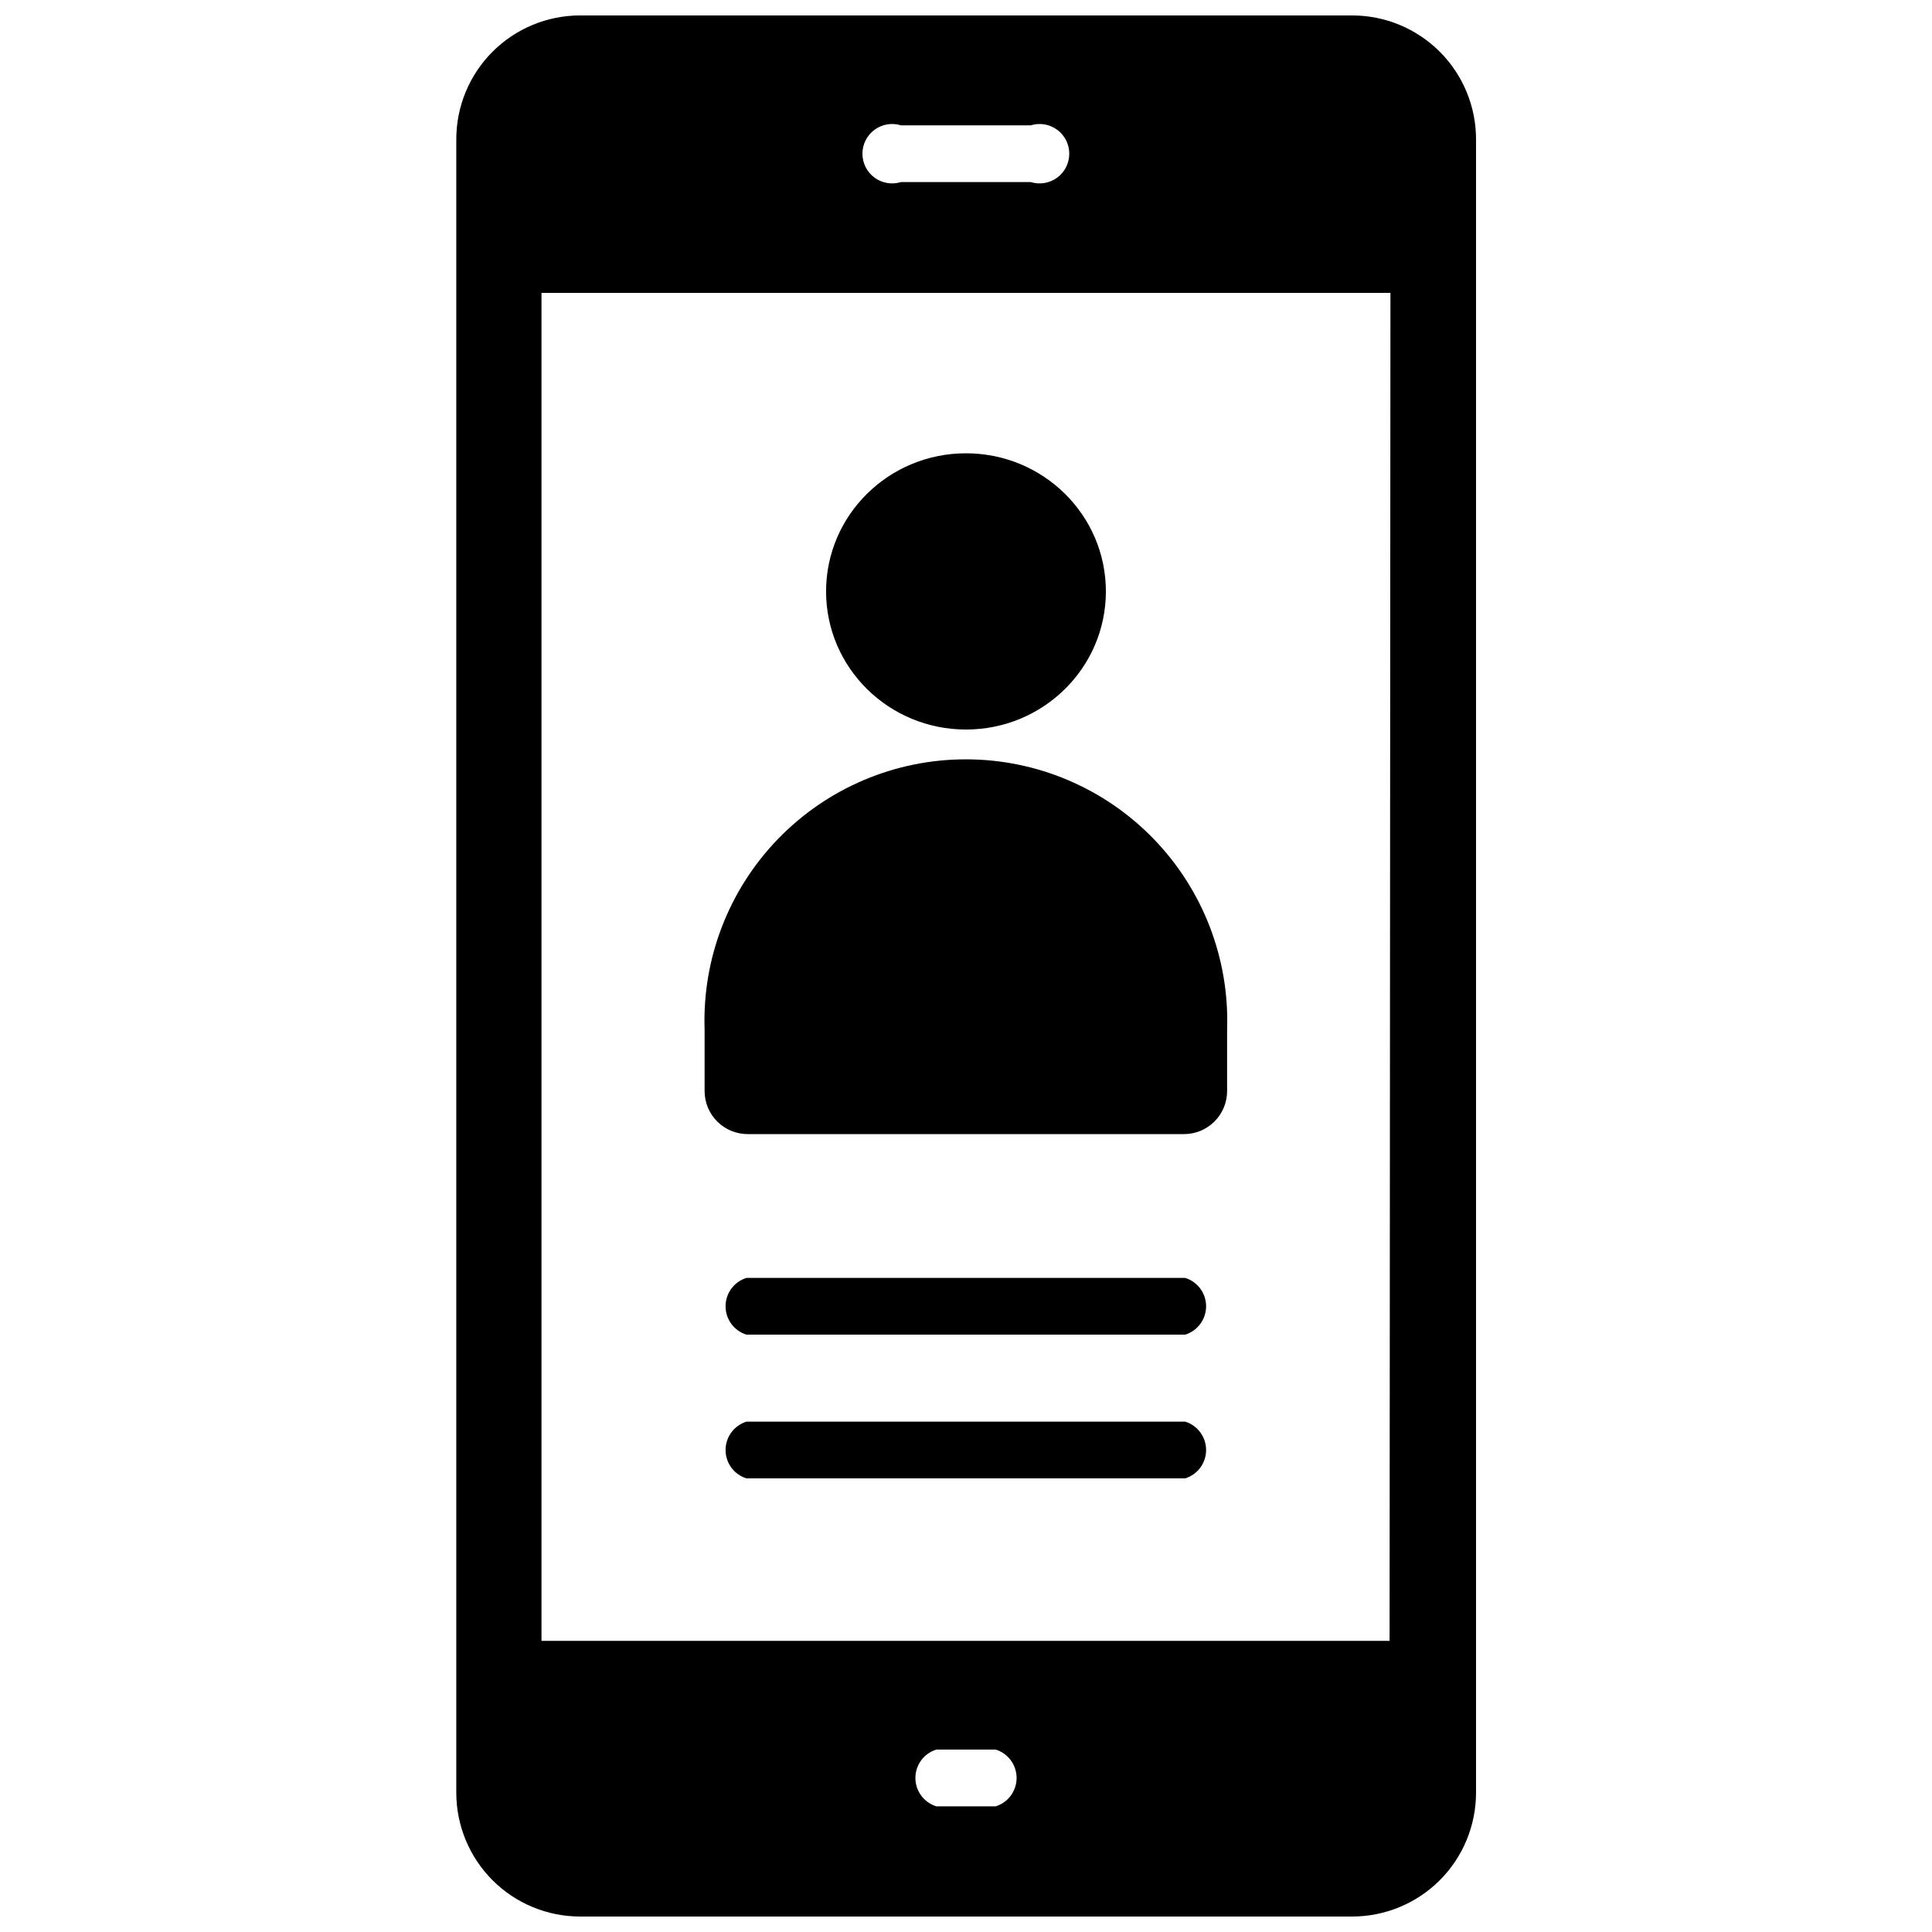
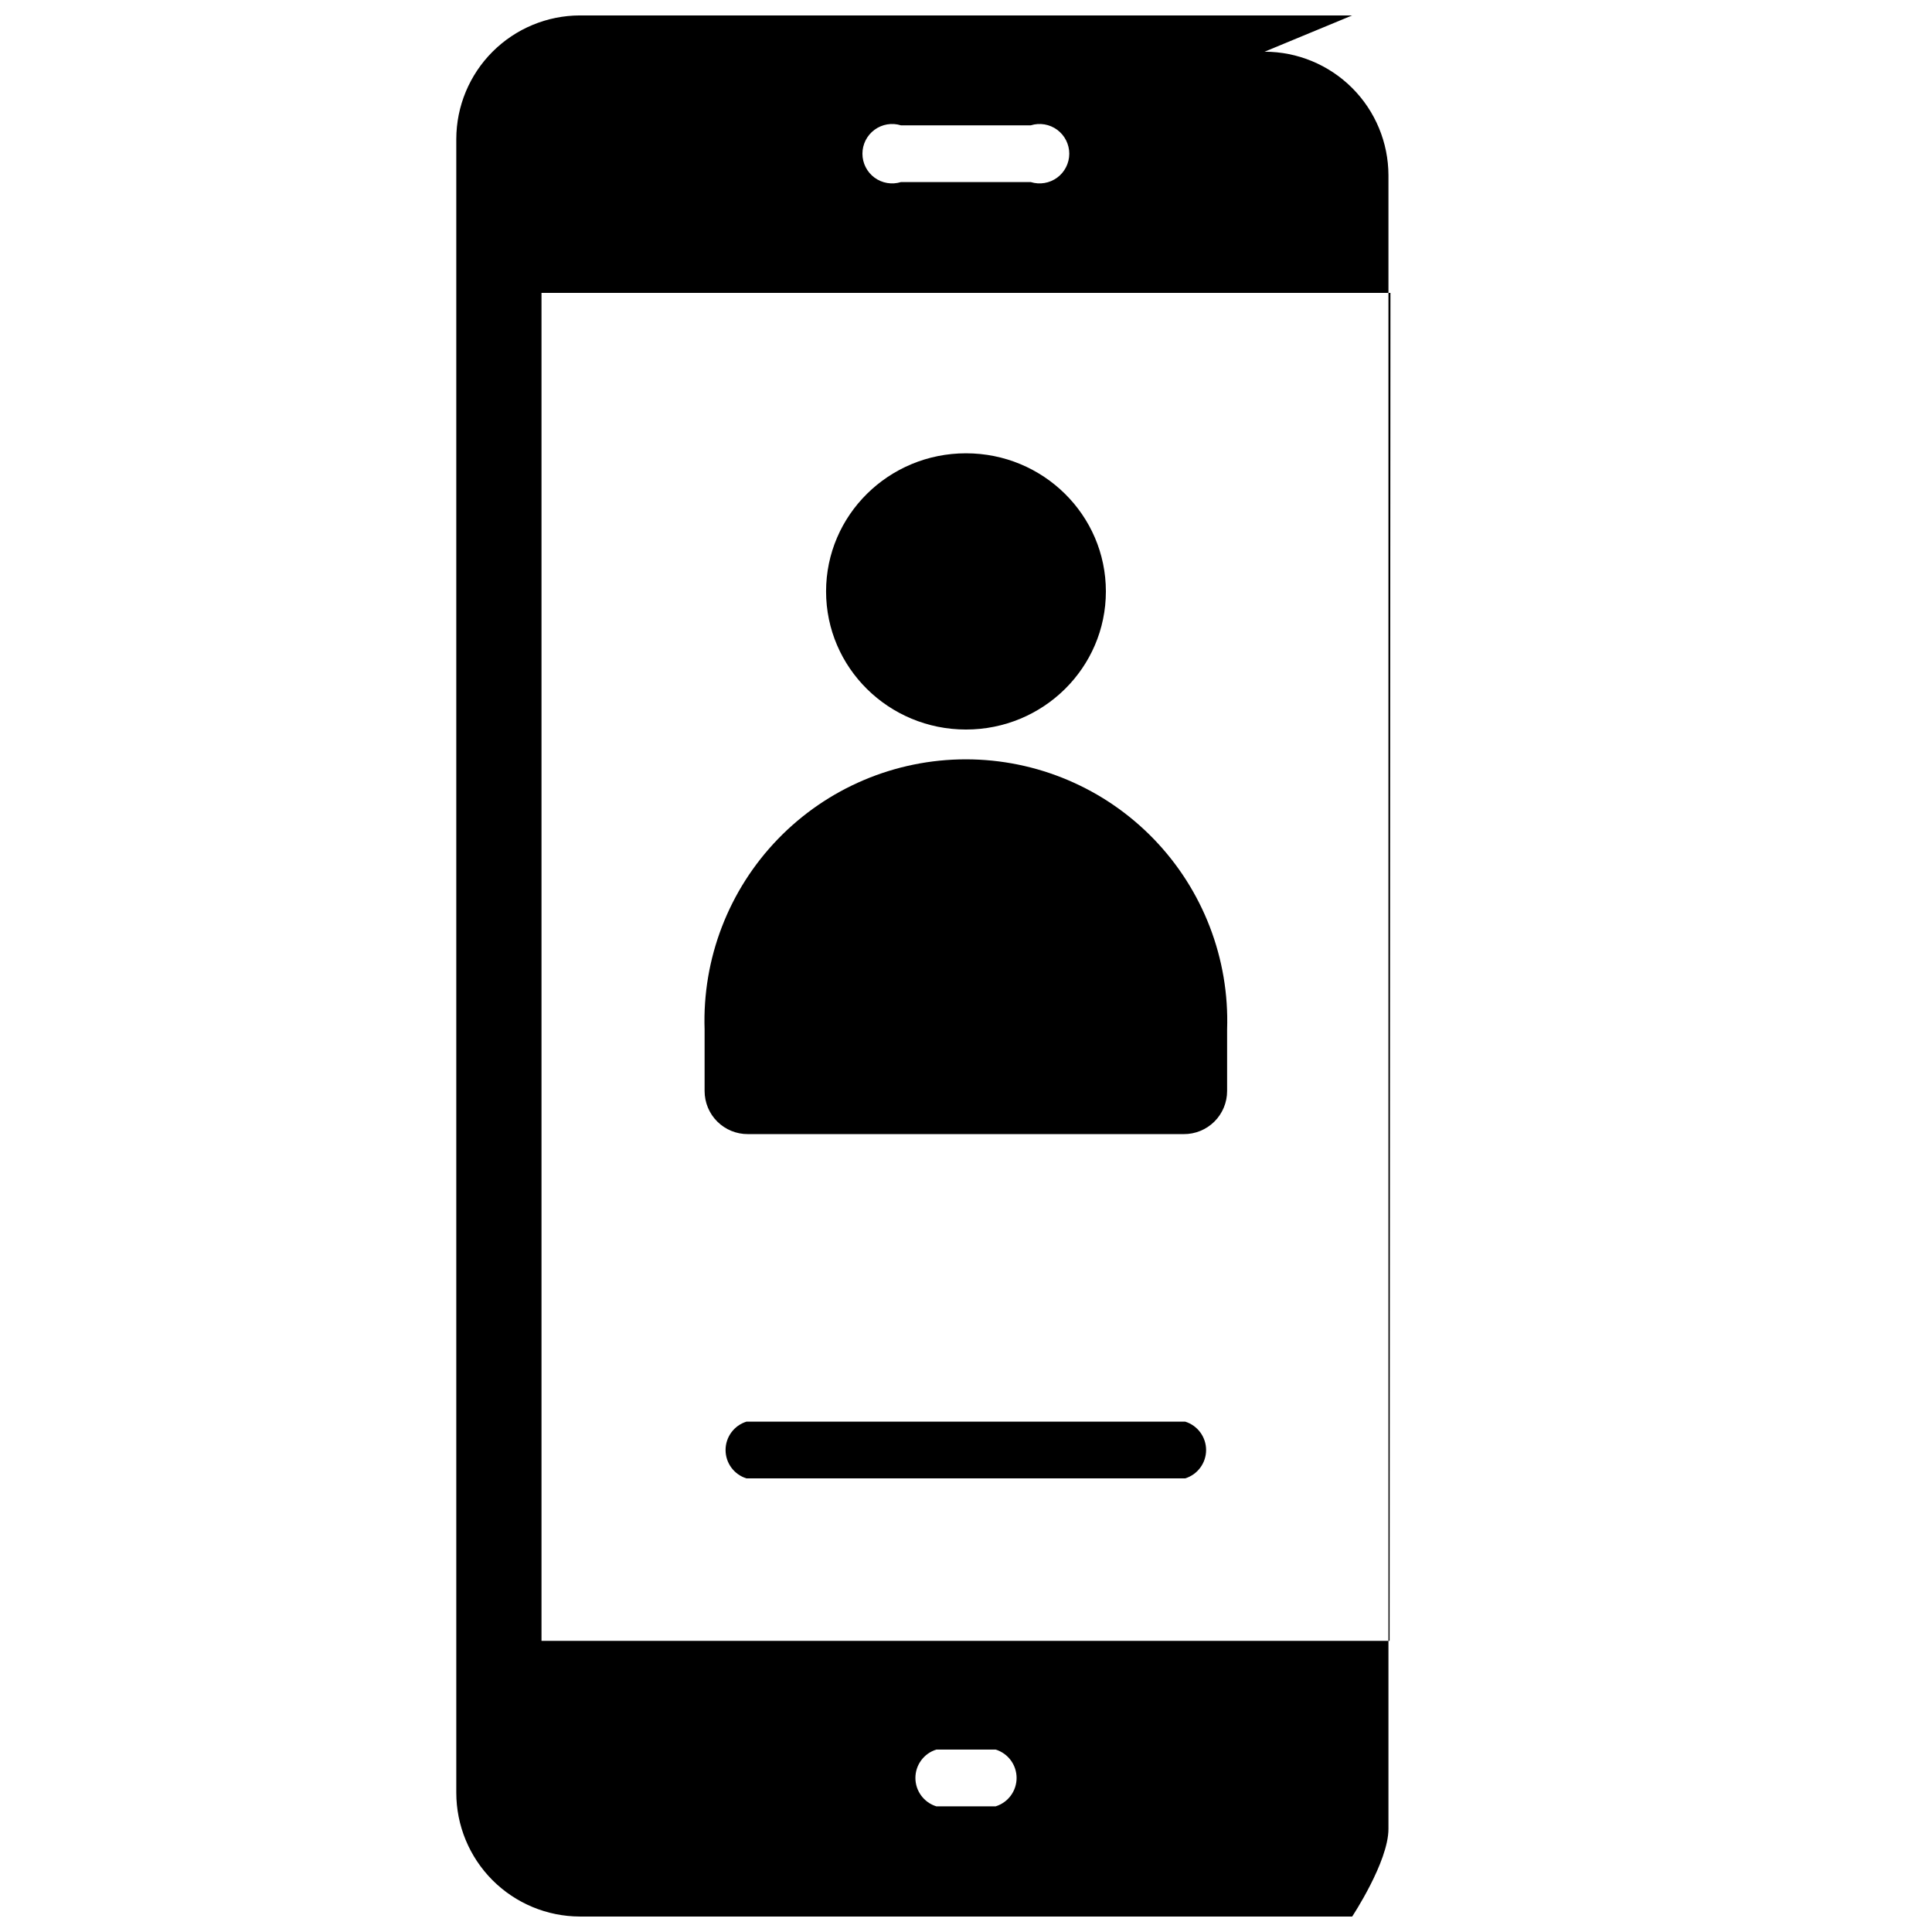
<svg xmlns="http://www.w3.org/2000/svg" width="800px" height="800px" version="1.1" viewBox="144 144 512 512">
  <defs>
    <clipPath id="a">
      <path d="m264 148.09h272v503.81h-272z" />
    </clipPath>
  </defs>
  <g clip-path="url(#a)">
-     <path d="m502.34 148.09h-204.67c-8.68 0.02-17 3.477-23.137 9.613-6.137 6.137-9.594 14.457-9.613 23.133v438.24c0 8.691 3.449 17.027 9.586 23.184 6.141 6.152 14.469 9.621 23.164 9.641h204.67c8.703 0 17.055-3.457 23.211-9.613s9.613-14.508 9.613-23.211v-438.24c-0.02-8.691-3.488-17.02-9.641-23.16-6.156-6.137-14.492-9.586-23.184-9.586zm-119.58 29.125h34.402c2.387-0.742 4.988-0.305 7.004 1.18 2.012 1.484 3.203 3.836 3.203 6.34 0 2.5-1.191 4.856-3.203 6.34-2.016 1.48-4.617 1.918-7.004 1.176h-34.402c-2.387 0.742-4.988 0.305-7.004-1.176-2.012-1.484-3.203-3.84-3.203-6.34 0-2.504 1.191-4.856 3.203-6.34 2.016-1.484 4.617-1.922 7.004-1.18zm25.113 445.48h-15.746c-3.293-1.023-5.535-4.07-5.535-7.519 0-3.449 2.242-6.496 5.535-7.516h15.746c3.293 1.02 5.535 4.066 5.535 7.516 0 3.449-2.242 6.496-5.535 7.519zm104.38-43.848h-224.75v-357.23h224.98z" />
+     <path d="m502.34 148.09h-204.67c-8.68 0.02-17 3.477-23.137 9.613-6.137 6.137-9.594 14.457-9.613 23.133v438.24c0 8.691 3.449 17.027 9.586 23.184 6.141 6.152 14.469 9.621 23.164 9.641h204.67s9.613-14.508 9.613-23.211v-438.24c-0.02-8.691-3.488-17.02-9.641-23.16-6.156-6.137-14.492-9.586-23.184-9.586zm-119.58 29.125h34.402c2.387-0.742 4.988-0.305 7.004 1.18 2.012 1.484 3.203 3.836 3.203 6.34 0 2.5-1.191 4.856-3.203 6.34-2.016 1.48-4.617 1.918-7.004 1.176h-34.402c-2.387 0.742-4.988 0.305-7.004-1.176-2.012-1.484-3.203-3.84-3.203-6.34 0-2.504 1.191-4.856 3.203-6.34 2.016-1.484 4.617-1.922 7.004-1.18zm25.113 445.48h-15.746c-3.293-1.023-5.535-4.07-5.535-7.519 0-3.449 2.242-6.496 5.535-7.516h15.746c3.293 1.02 5.535 4.066 5.535 7.516 0 3.449-2.242 6.496-5.535 7.519zm104.38-43.848h-224.75v-357.23h224.98z" />
  </g>
  <path d="m342.22 444.55h115.48c3.043 0.02 5.965-1.172 8.125-3.316 2.156-2.141 3.371-5.059 3.371-8.098v-16.297c0.633-18.766-6.383-36.984-19.434-50.484s-31.023-21.125-49.801-21.125c-18.781 0-36.754 7.625-49.805 21.125s-20.062 31.719-19.43 50.484v16.297c0 3.039 1.211 5.957 3.367 8.098 2.16 2.144 5.082 3.336 8.125 3.316z" />
  <path d="m437.07 300.73c0 20.219-16.598 36.605-37.074 36.605-20.48 0-37.078-16.387-37.078-36.605 0-20.215 16.598-36.602 37.078-36.602 20.477 0 37.074 16.387 37.074 36.602" />
-   <path d="m458.09 482.66h-116.27c-3.293 1.02-5.535 4.066-5.535 7.516s2.242 6.496 5.535 7.519h116.27c3.293-1.023 5.539-4.07 5.539-7.519s-2.246-6.496-5.539-7.516z" />
  <path d="m458.09 520.75h-116.27c-3.293 1.023-5.535 4.07-5.535 7.519 0 3.449 2.242 6.496 5.535 7.516h116.27c3.293-1.02 5.539-4.066 5.539-7.516 0-3.449-2.246-6.496-5.539-7.519z" />
</svg>